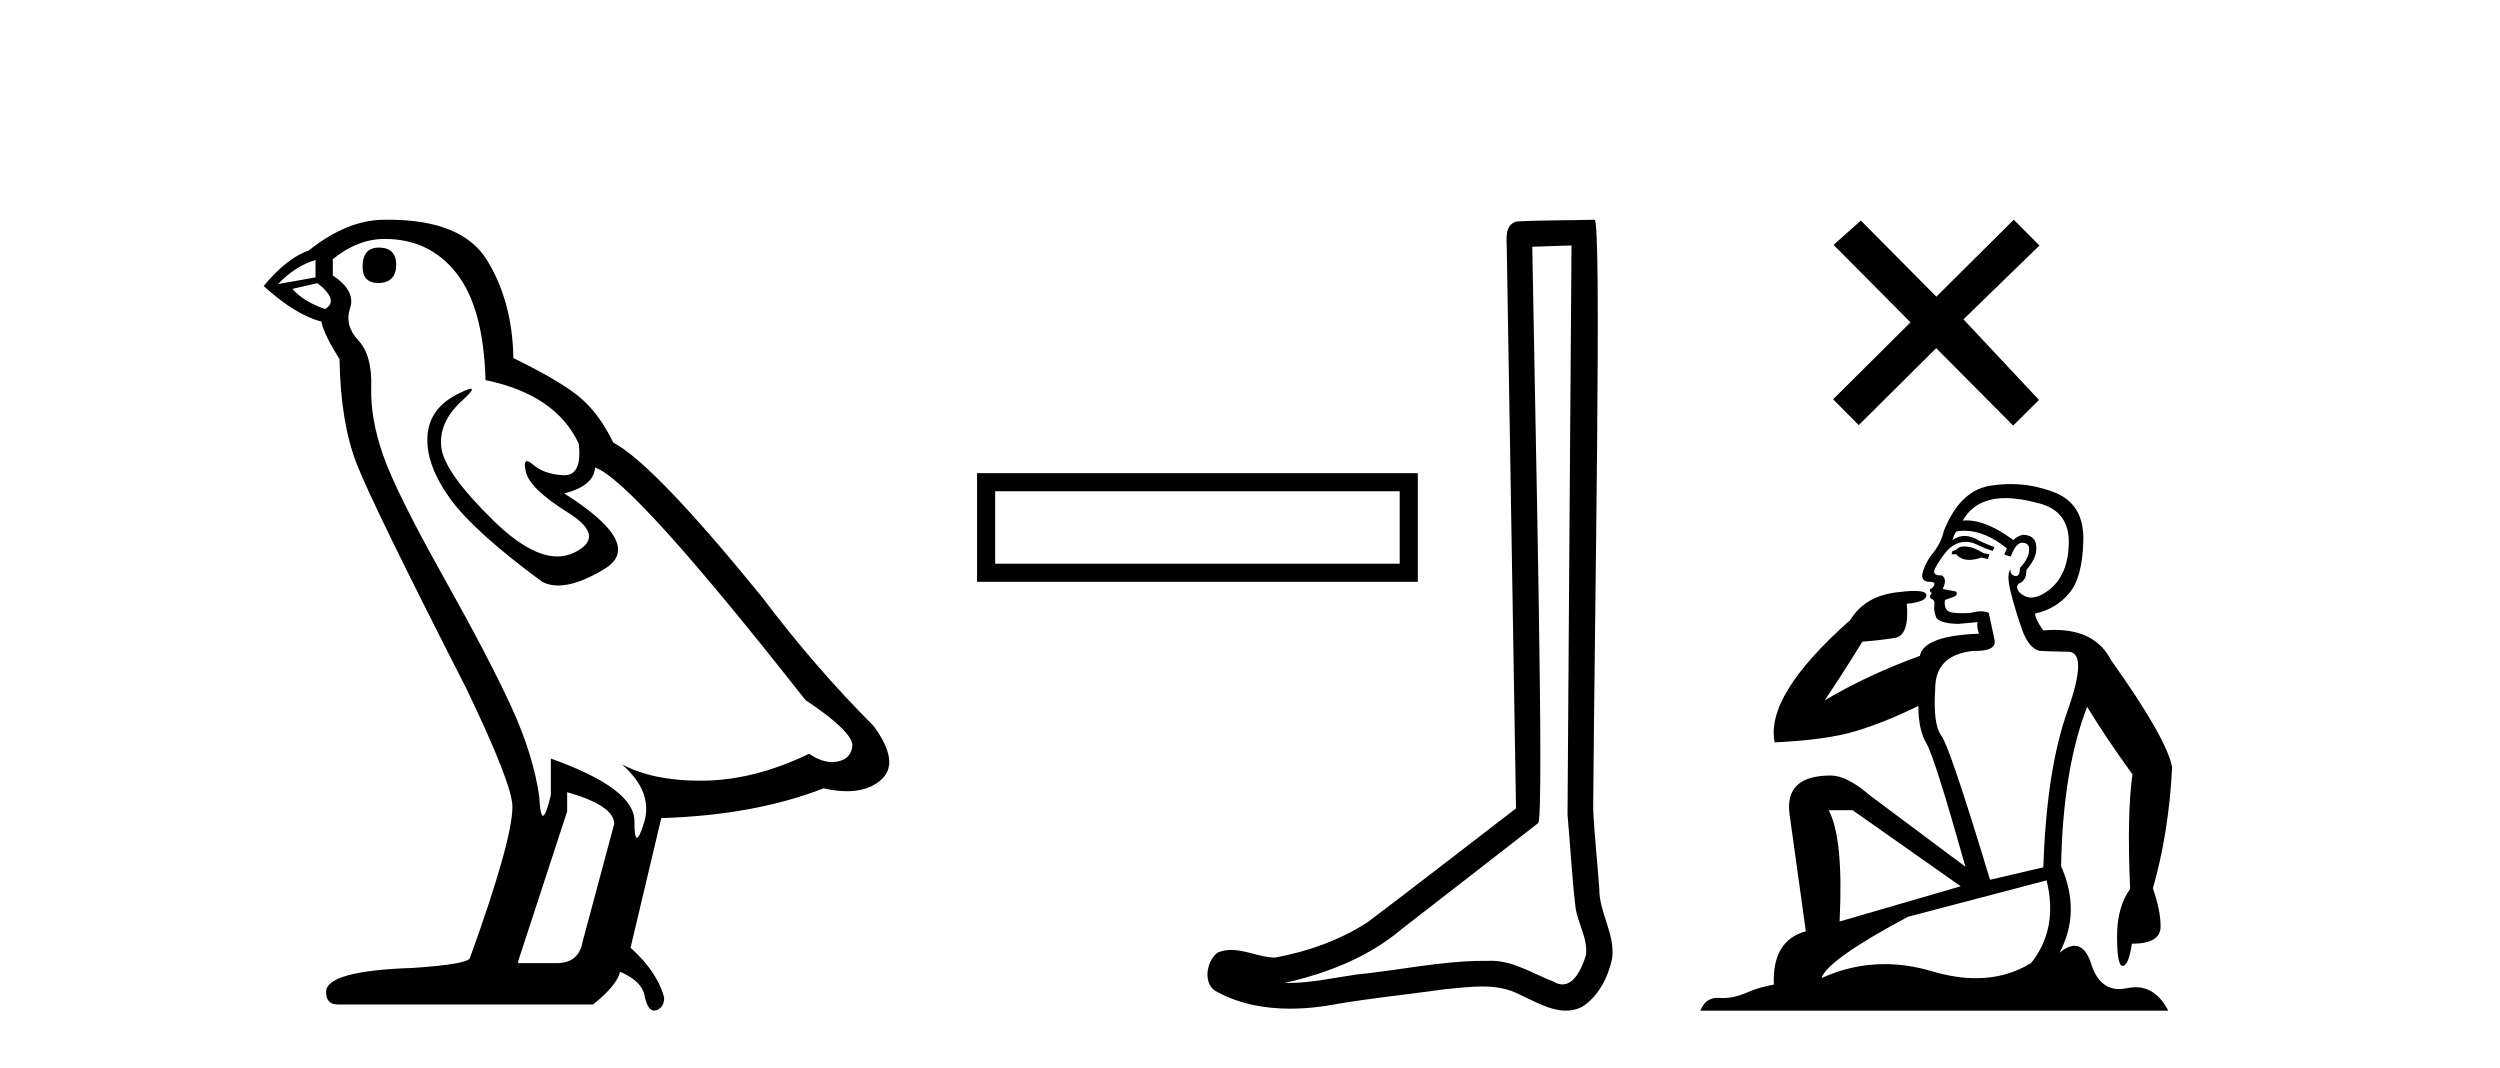
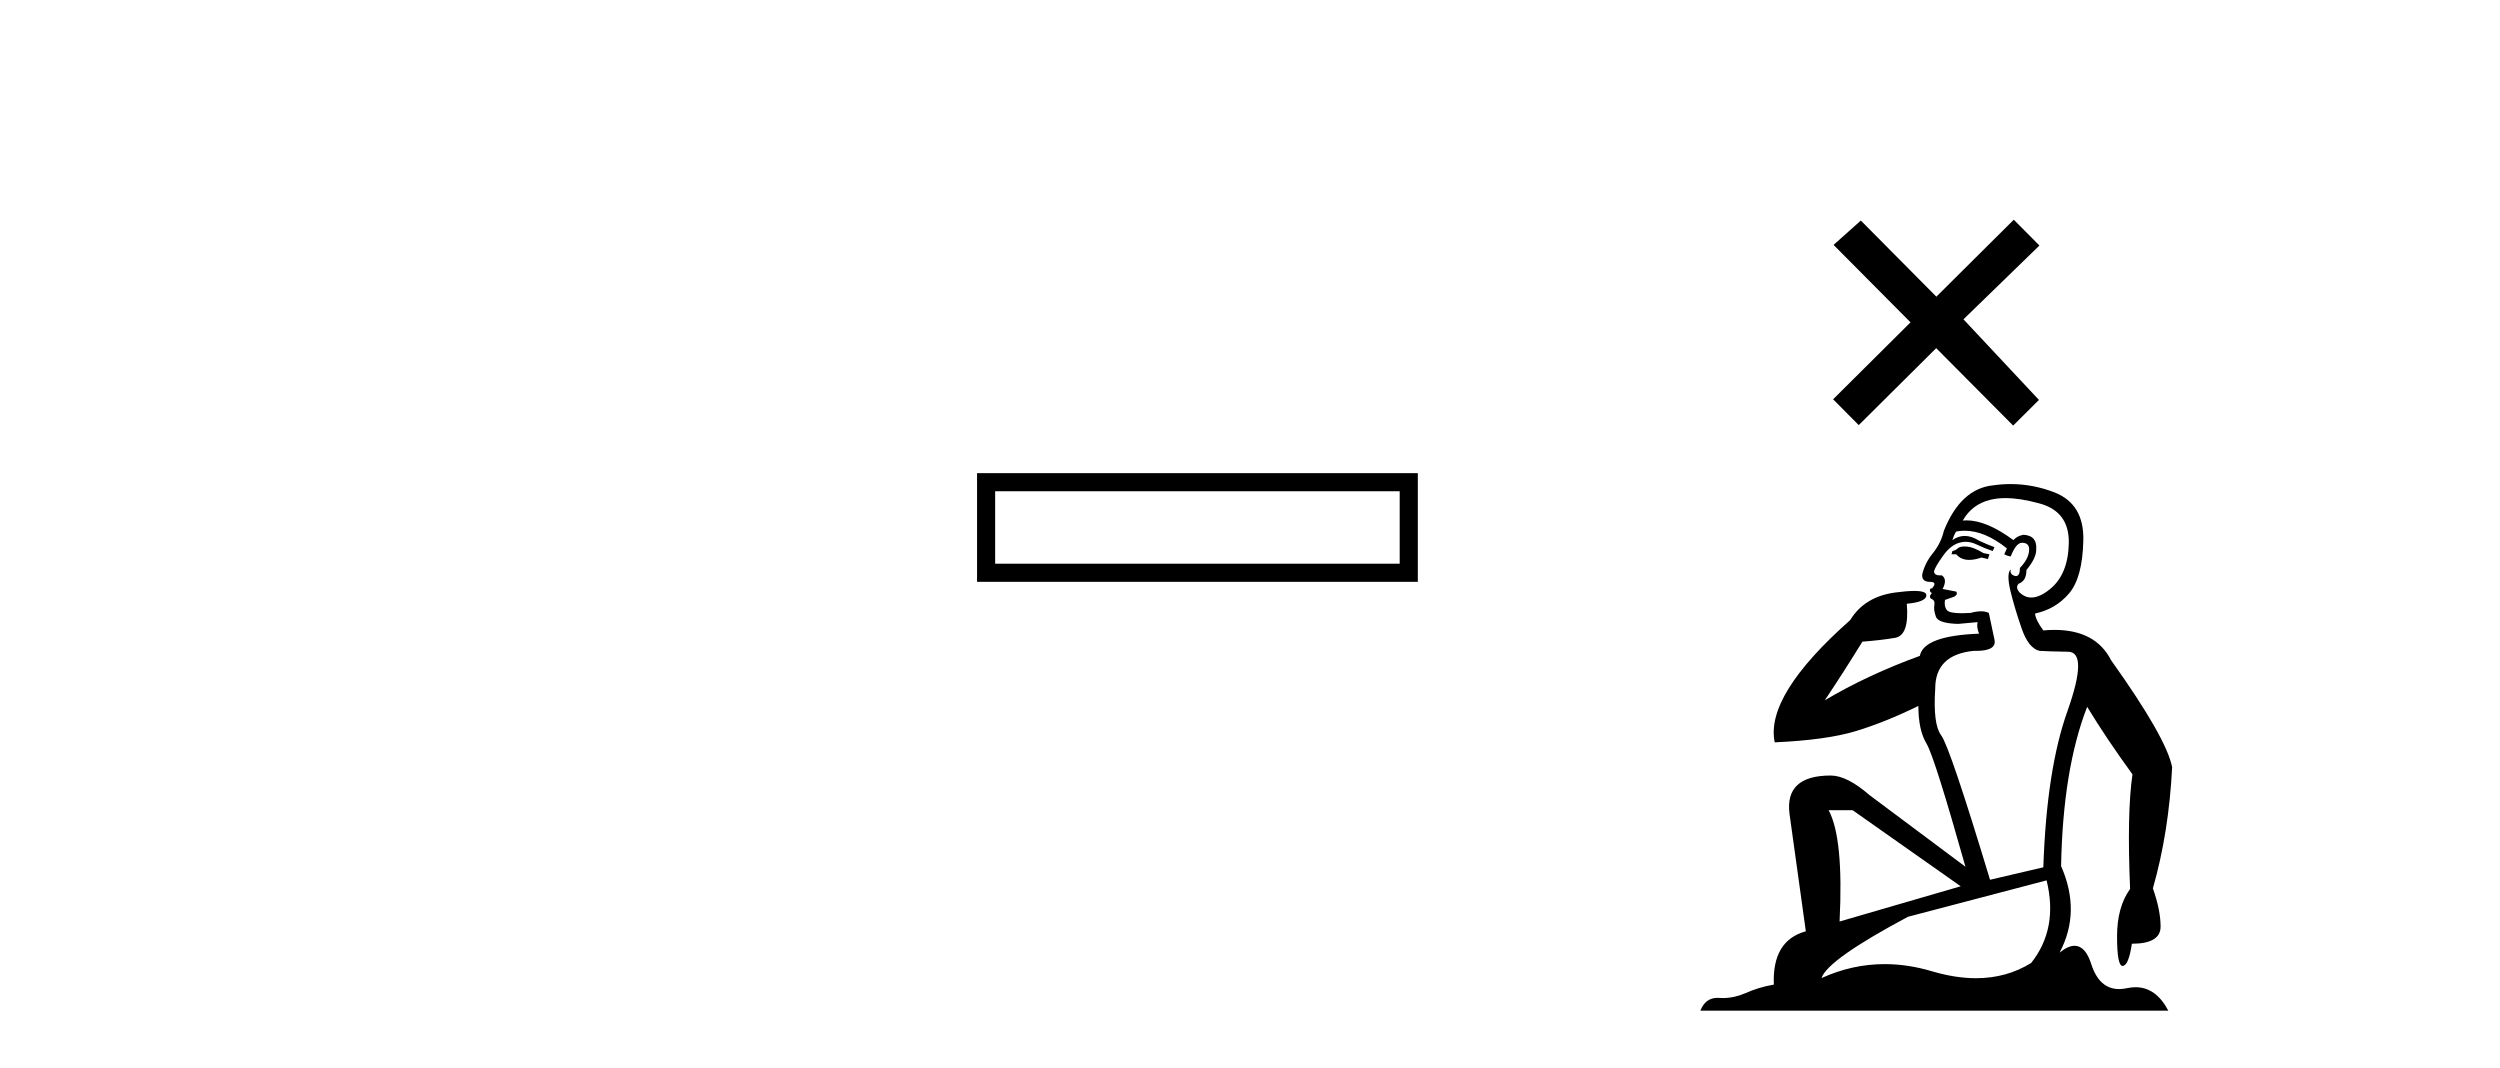
<svg xmlns="http://www.w3.org/2000/svg" width="96.0" height="41.0">
-   <path d="M 14.55 9.507 Q 13.923 9.507 13.923 10.245 Q 13.923 10.872 14.55 10.872 Q 15.214 10.835 15.214 10.171 Q 15.214 9.507 14.55 9.507 ZM 12.116 9.987 L 12.116 10.651 L 10.677 10.909 Q 11.341 10.208 12.116 9.987 ZM 12.19 10.872 Q 13.038 11.536 12.485 11.868 Q 11.636 11.573 11.231 11.093 L 12.19 10.872 ZM 14.771 9.175 Q 16.505 9.175 17.538 10.503 Q 18.57 11.831 18.644 14.597 Q 21.336 15.15 22.222 17.031 Q 22.365 18.249 21.673 18.249 Q 21.653 18.249 21.631 18.248 Q 20.894 18.211 20.47 17.843 Q 20.315 17.709 20.237 17.709 Q 20.099 17.709 20.193 18.119 Q 20.341 18.765 21.816 19.687 Q 23.291 20.609 22.056 21.217 Q 21.749 21.368 21.403 21.368 Q 20.353 21.368 18.939 19.982 Q 17.058 18.138 16.947 17.179 Q 16.837 16.22 17.722 15.408 Q 18.248 14.926 18.083 14.926 Q 17.971 14.926 17.538 15.15 Q 16.468 15.703 16.413 16.773 Q 16.357 17.843 17.261 19.115 Q 18.165 20.388 20.82 22.342 Q 21.092 22.484 21.435 22.484 Q 22.164 22.484 23.217 21.844 Q 24.766 20.904 21.668 18.949 Q 22.812 18.654 22.849 17.953 Q 24.287 18.433 30.926 26.879 Q 32.696 28.059 32.733 28.612 Q 32.696 29.129 32.18 29.239 Q 32.069 29.263 31.955 29.263 Q 31.537 29.263 31.073 28.944 Q 29.008 29.94 27.072 29.977 Q 26.97 29.979 26.87 29.979 Q 25.069 29.979 23.881 29.35 L 23.881 29.35 Q 25.098 30.42 24.73 31.6 Q 24.551 32.172 24.459 32.172 Q 24.361 32.172 24.361 31.526 Q 24.361 30.272 21.152 29.129 L 21.152 30.53 Q 20.963 31.324 20.852 31.324 Q 20.745 31.324 20.709 30.604 Q 20.488 29.018 19.658 27.192 Q 18.828 25.367 17.021 22.139 Q 15.214 18.912 14.716 17.492 Q 14.218 16.072 14.255 14.855 Q 14.292 13.638 13.757 13.066 Q 13.222 12.495 13.444 11.831 Q 13.665 11.167 12.78 10.577 L 12.78 9.95 Q 13.739 9.175 14.771 9.175 ZM 21.779 30.42 Q 23.586 30.936 23.586 31.637 L 22.369 36.173 Q 22.222 36.985 21.373 36.985 L 19.898 36.985 L 19.898 36.911 L 21.779 31.157 L 21.779 30.42 ZM 14.904 8.437 Q 14.838 8.437 14.771 8.438 Q 13.333 8.438 11.858 9.618 Q 11.009 9.913 10.124 10.983 Q 11.341 12.089 12.337 12.347 Q 12.448 12.864 13.038 13.786 Q 13.075 16.22 13.702 17.824 Q 14.329 19.429 17.906 26.436 Q 19.677 30.124 19.677 30.973 Q 19.677 32.264 18.054 36.763 Q 18.054 37.022 15.841 37.169 Q 12.522 37.28 12.522 38.091 Q 12.522 38.571 12.964 38.571 L 22.775 38.571 Q 23.697 37.833 23.808 37.317 Q 24.693 37.685 24.766 38.312 Q 24.891 38.809 25.12 38.809 Q 25.162 38.809 25.209 38.792 Q 25.504 38.681 25.504 38.312 Q 25.246 37.317 24.213 36.394 L 25.393 31.415 Q 28.971 31.305 31.627 30.272 Q 32.118 30.383 32.528 30.383 Q 33.348 30.383 33.84 29.94 Q 34.577 29.276 33.544 27.875 Q 31.295 25.625 29.266 22.932 Q 25.098 17.806 23.549 16.994 Q 23.033 15.925 22.314 15.298 Q 21.595 14.671 19.714 13.749 Q 19.677 11.573 18.699 9.987 Q 17.744 8.437 14.904 8.437 Z" style="fill:#000000;stroke:none" />
  <path d="M 37.519 18.169 L 37.519 22.342 L 54.444 22.342 L 54.444 18.169 L 37.519 18.169 M 53.748 18.864 L 53.748 21.646 L 38.214 21.646 L 38.214 18.864 L 53.748 18.864 Z" style="fill:#000000;stroke:none" />
-   <path d="M 60.346 9.424 C 60.296 16.711 60.238 23.997 60.193 31.284 C 60.299 32.464 60.361 33.649 60.498 34.826 C 60.578 35.455 60.988 36.041 60.899 36.685 C 60.765 37.12 60.479 37.802 59.997 37.802 C 59.89 37.802 59.773 37.769 59.646 37.691 C 58.865 37.391 58.12 36.894 57.259 36.894 C 57.211 36.894 57.163 36.895 57.115 36.898 C 57.072 36.898 57.029 36.897 56.987 36.897 C 55.35 36.897 53.74 37.259 52.116 37.418 C 51.228 37.544 50.344 37.747 49.443 37.747 C 49.405 37.747 49.367 37.746 49.329 37.745 C 50.954 37.378 52.559 36.757 53.839 35.665 C 55.582 34.31 57.33 32.963 59.069 31.604 C 59.305 31.314 58.957 16.507 58.839 9.476 C 59.341 9.459 59.844 9.441 60.346 9.424 ZM 61.231 8.437 C 61.231 8.437 61.231 8.437 61.231 8.437 C 60.371 8.465 59.089 8.452 58.232 8.506 C 57.774 8.639 57.853 9.152 57.86 9.52 C 57.979 16.694 58.097 23.868 58.215 31.042 C 56.314 32.496 54.428 33.973 52.516 35.412 C 51.445 36.109 50.207 36.543 48.958 36.772 C 48.4 36.766 47.835 36.477 47.279 36.477 C 47.1 36.477 46.922 36.507 46.746 36.586 C 46.317 36.915 46.169 37.817 46.743 38.093 C 47.607 38.557 48.57 38.733 49.539 38.733 C 50.151 38.733 50.765 38.663 51.359 38.55 C 52.739 38.315 54.133 38.178 55.519 37.982 C 55.975 37.942 56.449 37.881 56.915 37.881 C 57.419 37.881 57.914 37.953 58.37 38.201 C 58.917 38.444 59.521 38.809 60.131 38.809 C 60.335 38.809 60.539 38.768 60.742 38.668 C 61.381 38.27 61.749 37.528 61.905 36.81 C 62.034 35.873 61.401 35.044 61.412 34.114 C 61.34 33.096 61.224 32.08 61.178 31.061 C 61.23 23.698 61.514 8.437 61.231 8.437 Z" style="fill:#000000;stroke:none" />
  <path d="M 74.356 11.392 L 71.456 8.469 L 70.409 9.404 L 73.364 12.378 L 70.391 15.333 L 71.376 16.324 L 74.35 13.369 L 77.305 16.342 L 78.296 15.357 L 75.397 12.262 L 78.314 9.428 L 77.329 8.437 L 74.356 11.392 Z" style="fill:#000000;stroke:none" />
  <path d="M 75.437 20.985 Q 75.268 20.985 75.189 21.047 Q 75.098 21.138 74.973 21.16 L 74.938 21.285 L 75.12 21.285 Q 75.3 21.5 75.618 21.5 Q 75.824 21.5 76.087 21.41 L 76.337 21.467 L 76.394 21.285 L 76.167 21.24 Q 75.791 21.012 75.541 20.99 Q 75.486 20.985 75.437 20.985 ZM 77.008 19.127 Q 77.566 19.127 78.304 19.329 Q 79.464 19.636 79.442 20.853 Q 79.419 22.059 78.714 22.627 Q 78.319 22.945 78.001 22.945 Q 77.761 22.945 77.565 22.764 Q 77.372 22.559 77.52 22.411 Q 77.815 22.309 77.815 21.888 Q 78.191 21.433 78.191 21.115 Q 78.236 20.558 77.69 20.535 Q 77.44 20.592 77.315 20.74 Q 76.288 19.982 75.516 19.982 Q 75.442 19.982 75.371 19.989 L 75.371 19.989 Q 75.723 19.364 76.428 19.193 Q 76.689 19.127 77.008 19.127 ZM 75.441 20.38 Q 76.218 20.38 77.065 21.058 L 76.963 21.285 Q 77.122 21.365 77.213 21.365 Q 77.417 20.842 77.645 20.842 Q 77.941 20.842 77.918 21.138 Q 77.895 21.467 77.565 21.808 Q 77.565 22.121 77.414 22.121 Q 77.394 22.121 77.372 22.116 Q 77.167 22.059 77.213 21.865 L 77.213 21.865 Q 77.042 22.013 77.201 22.695 Q 77.372 23.389 77.634 24.14 Q 77.895 24.89 78.316 24.993 Q 78.646 25.015 79.419 25.027 Q 80.192 25.038 79.396 27.29 Q 78.589 29.541 78.464 33.305 L 76.417 33.783 Q 74.87 28.666 74.54 28.234 Q 74.222 27.813 74.313 26.437 Q 74.313 25.14 75.791 24.993 Q 75.834 24.994 75.875 24.994 Q 76.685 24.994 76.587 24.56 Q 76.496 24.117 76.371 23.537 Q 76.246 23.474 76.07 23.474 Q 75.894 23.474 75.666 23.537 Q 75.484 23.548 75.338 23.548 Q 74.864 23.548 74.768 23.435 Q 74.643 23.287 74.688 23.037 L 75.041 22.912 Q 75.189 22.832 75.12 22.718 L 74.597 22.616 Q 74.791 22.241 74.563 22.093 Q 74.53 22.095 74.501 22.095 Q 74.267 22.095 74.267 21.934 Q 74.313 21.763 74.597 21.365 Q 74.87 20.967 75.2 20.853 Q 75.342 20.806 75.484 20.806 Q 75.683 20.806 75.882 20.899 Q 76.212 21.058 76.519 21.16 L 76.587 21.012 Q 76.314 20.91 75.996 20.762 Q 75.708 20.58 75.444 20.58 Q 75.198 20.58 74.973 20.74 Q 75.041 20.512 75.12 20.41 Q 75.279 20.38 75.441 20.38 ZM 71.14 31.111 L 75.291 34.033 L 70.64 35.386 Q 70.799 32.18 70.219 31.111 ZM 78.589 33.806 Q 79.044 35.659 77.997 36.978 Q 77.053 37.563 75.878 37.563 Q 75.086 37.563 74.188 37.297 Q 73.263 37.022 72.371 37.022 Q 71.126 37.022 69.946 37.558 Q 70.174 36.853 73.267 35.204 L 78.589 33.806 ZM 77.207 18.588 Q 76.877 18.588 76.542 18.636 Q 75.291 18.761 74.643 20.387 Q 74.54 20.842 74.233 21.229 Q 73.915 21.615 73.813 22.059 Q 73.79 22.343 74.108 22.343 Q 74.415 22.343 74.188 22.593 Q 74.097 22.593 74.108 22.673 Q 74.12 22.764 74.188 22.764 Q 74.04 22.934 74.177 23.003 Q 74.313 23.059 74.279 23.241 Q 74.245 23.412 74.336 23.673 Q 74.415 23.935 75.189 23.958 L 75.939 23.89 L 75.939 23.89 Q 75.894 24.083 75.996 24.333 Q 73.869 24.413 73.722 25.186 Q 71.72 25.914 70.071 26.892 Q 70.765 25.857 71.516 24.64 Q 72.243 24.583 72.778 24.492 Q 73.324 24.39 73.221 23.184 Q 73.972 23.116 73.972 22.855 Q 73.972 22.692 73.51 22.692 Q 73.23 22.692 72.778 22.752 Q 71.595 22.912 71.049 23.81 Q 67.774 26.71 68.149 28.506 Q 70.14 28.416 71.265 28.074 Q 72.391 27.733 73.665 27.108 Q 73.665 28.04 73.983 28.563 Q 74.29 29.086 75.473 33.283 L 71.788 30.531 Q 70.924 29.78 70.299 29.78 Q 68.525 29.78 68.718 31.258 L 69.344 35.762 Q 68.047 36.114 68.115 37.809 Q 67.524 37.911 67.024 38.138 Q 66.592 38.325 66.151 38.325 Q 66.081 38.325 66.012 38.32 Q 65.98 38.318 65.95 38.318 Q 65.487 38.318 65.295 38.809 L 83.263 38.809 Q 82.789 37.909 82.007 37.909 Q 81.851 37.909 81.682 37.945 Q 81.52 37.98 81.375 37.98 Q 80.612 37.98 80.306 37.024 Q 80.08 36.318 79.665 36.318 Q 79.412 36.318 79.089 36.58 Q 79.919 35.011 79.146 33.26 Q 79.214 29.541 80.147 27.142 Q 80.886 28.359 81.887 29.735 Q 81.671 31.213 81.796 34.136 Q 81.295 34.829 81.295 35.955 Q 81.295 37.092 81.507 37.092 Q 81.509 37.092 81.511 37.092 Q 81.739 37.081 81.864 36.239 Q 82.967 36.239 82.967 35.58 Q 82.967 34.954 82.671 34.113 Q 83.285 31.964 83.41 29.462 Q 83.194 28.336 81.068 25.356 Q 80.474 24.188 78.89 24.188 Q 78.685 24.188 78.464 24.208 Q 78.168 23.81 78.145 23.56 Q 78.941 23.389 79.453 22.786 Q 79.965 22.184 79.999 20.774 Q 80.044 19.364 78.896 18.909 Q 78.066 18.588 77.207 18.588 Z" style="fill:#000000;stroke:none" />
</svg>